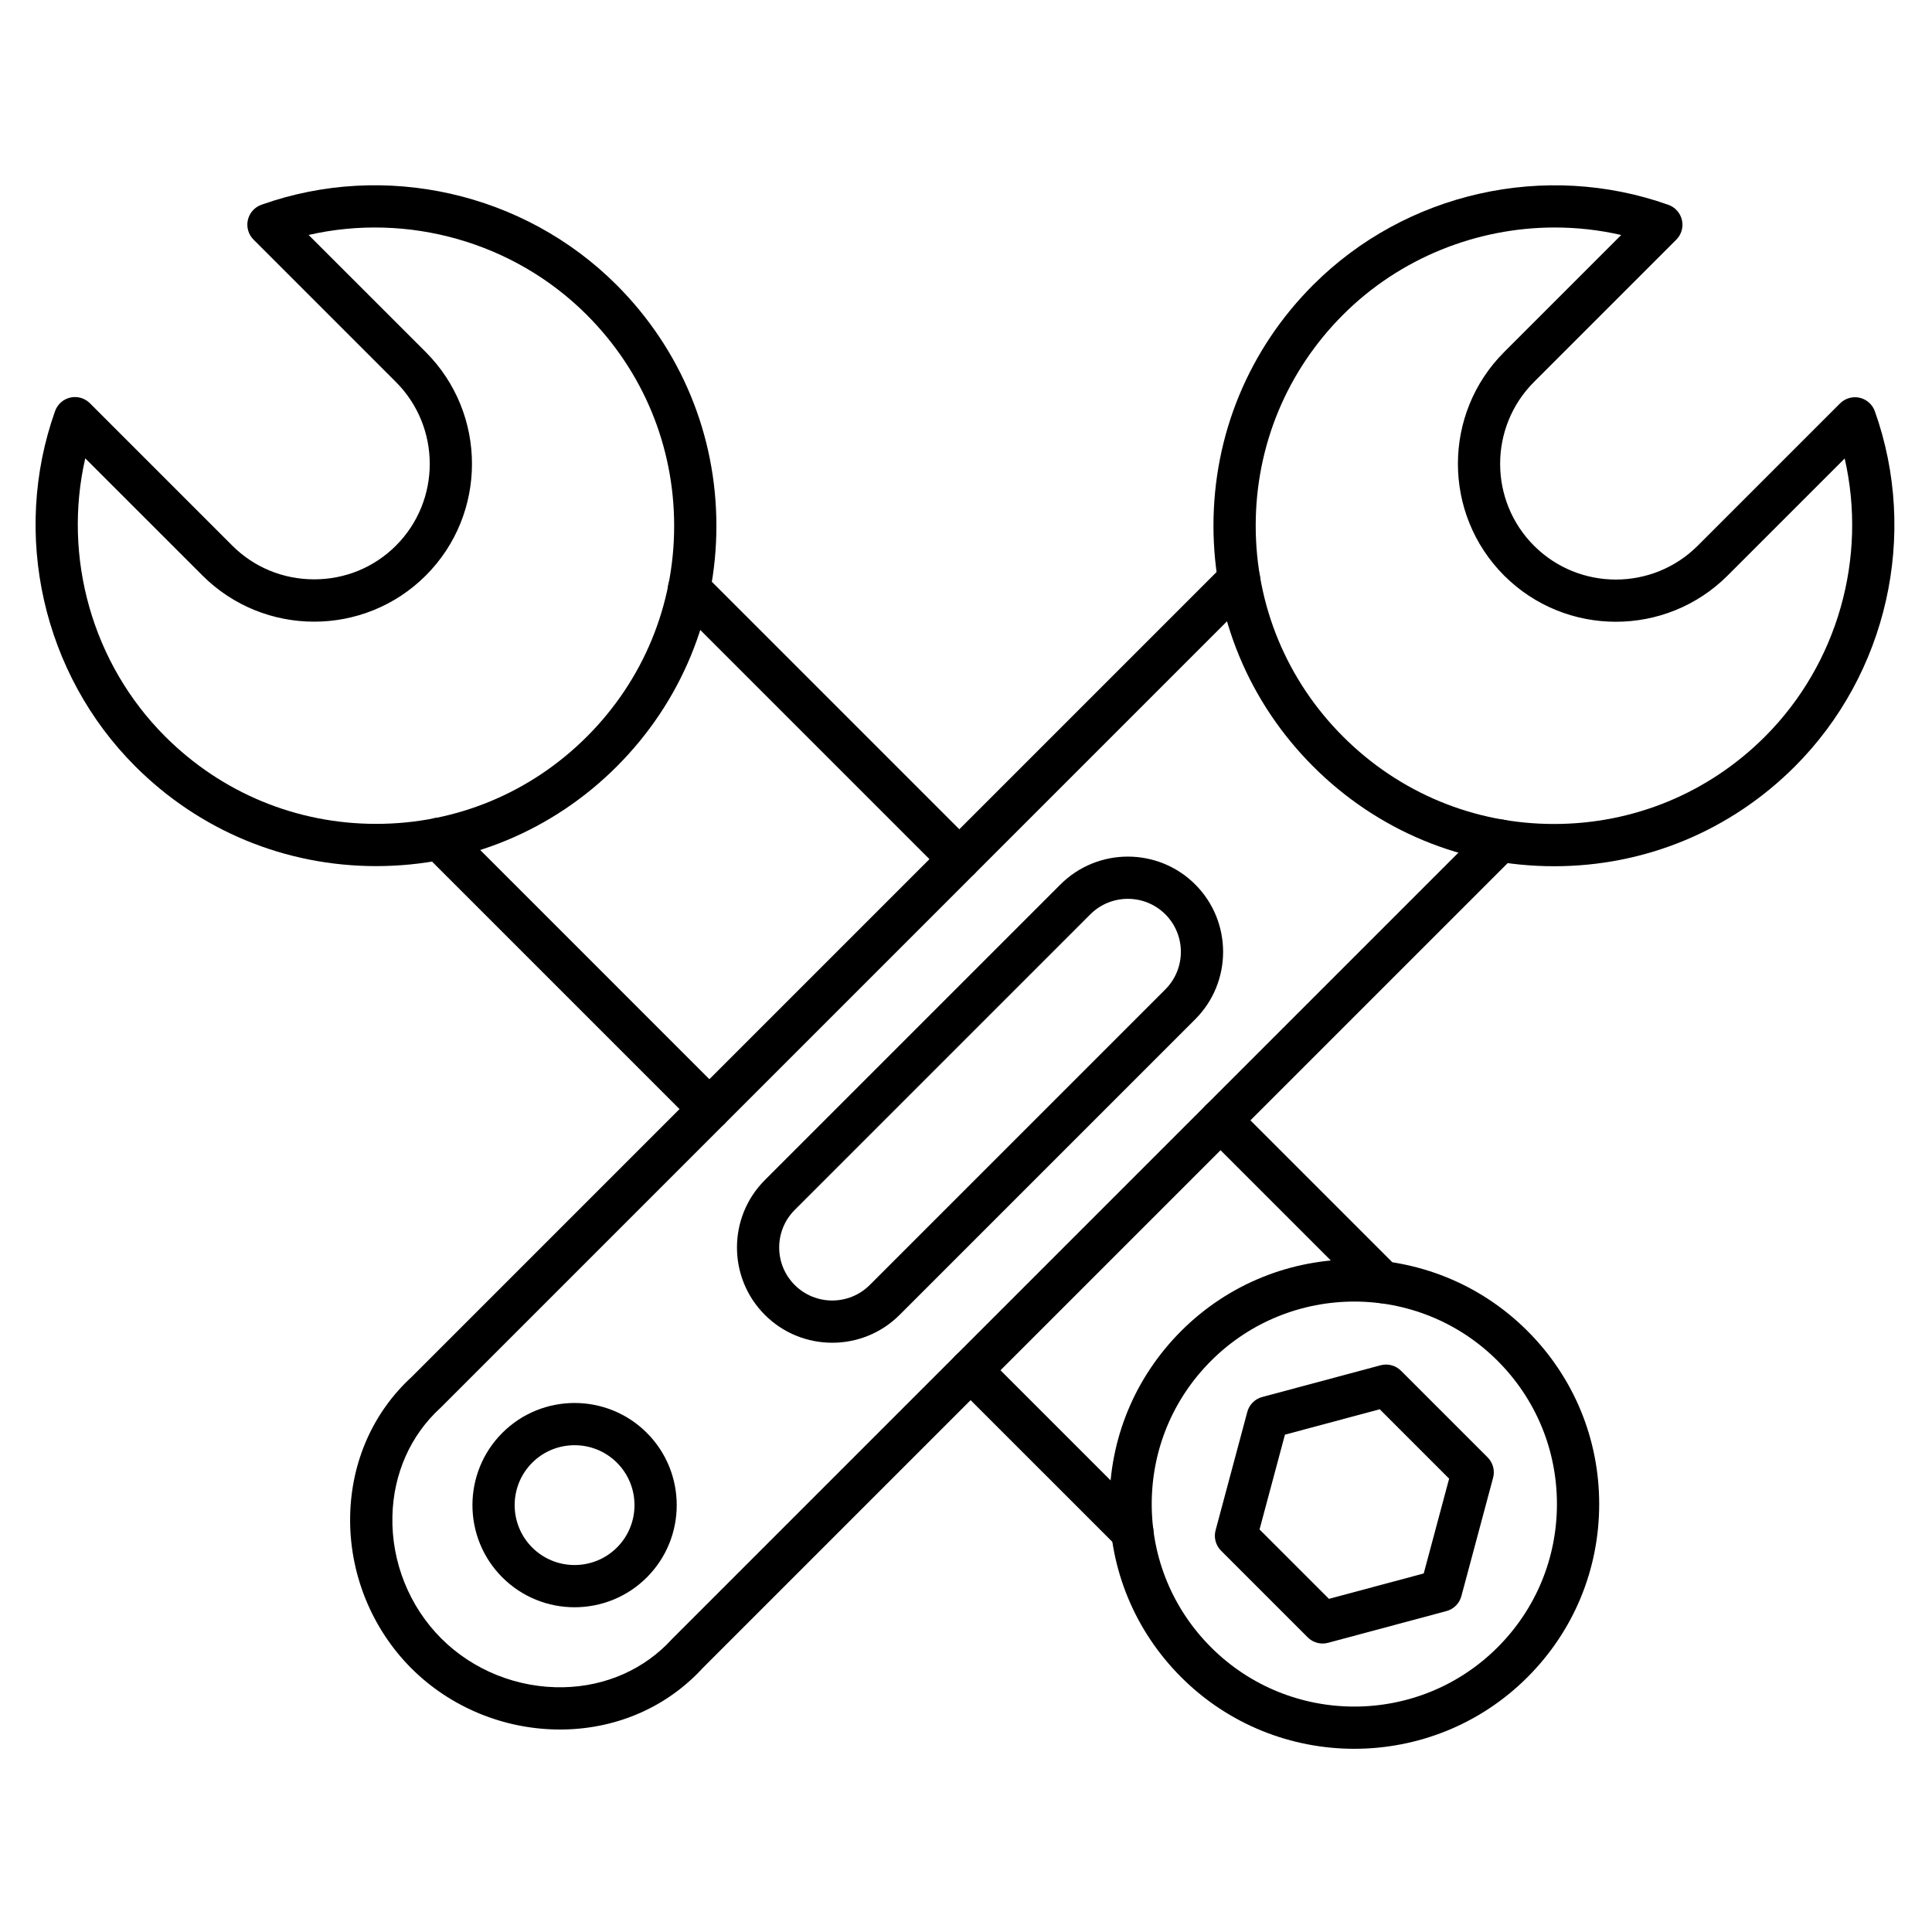
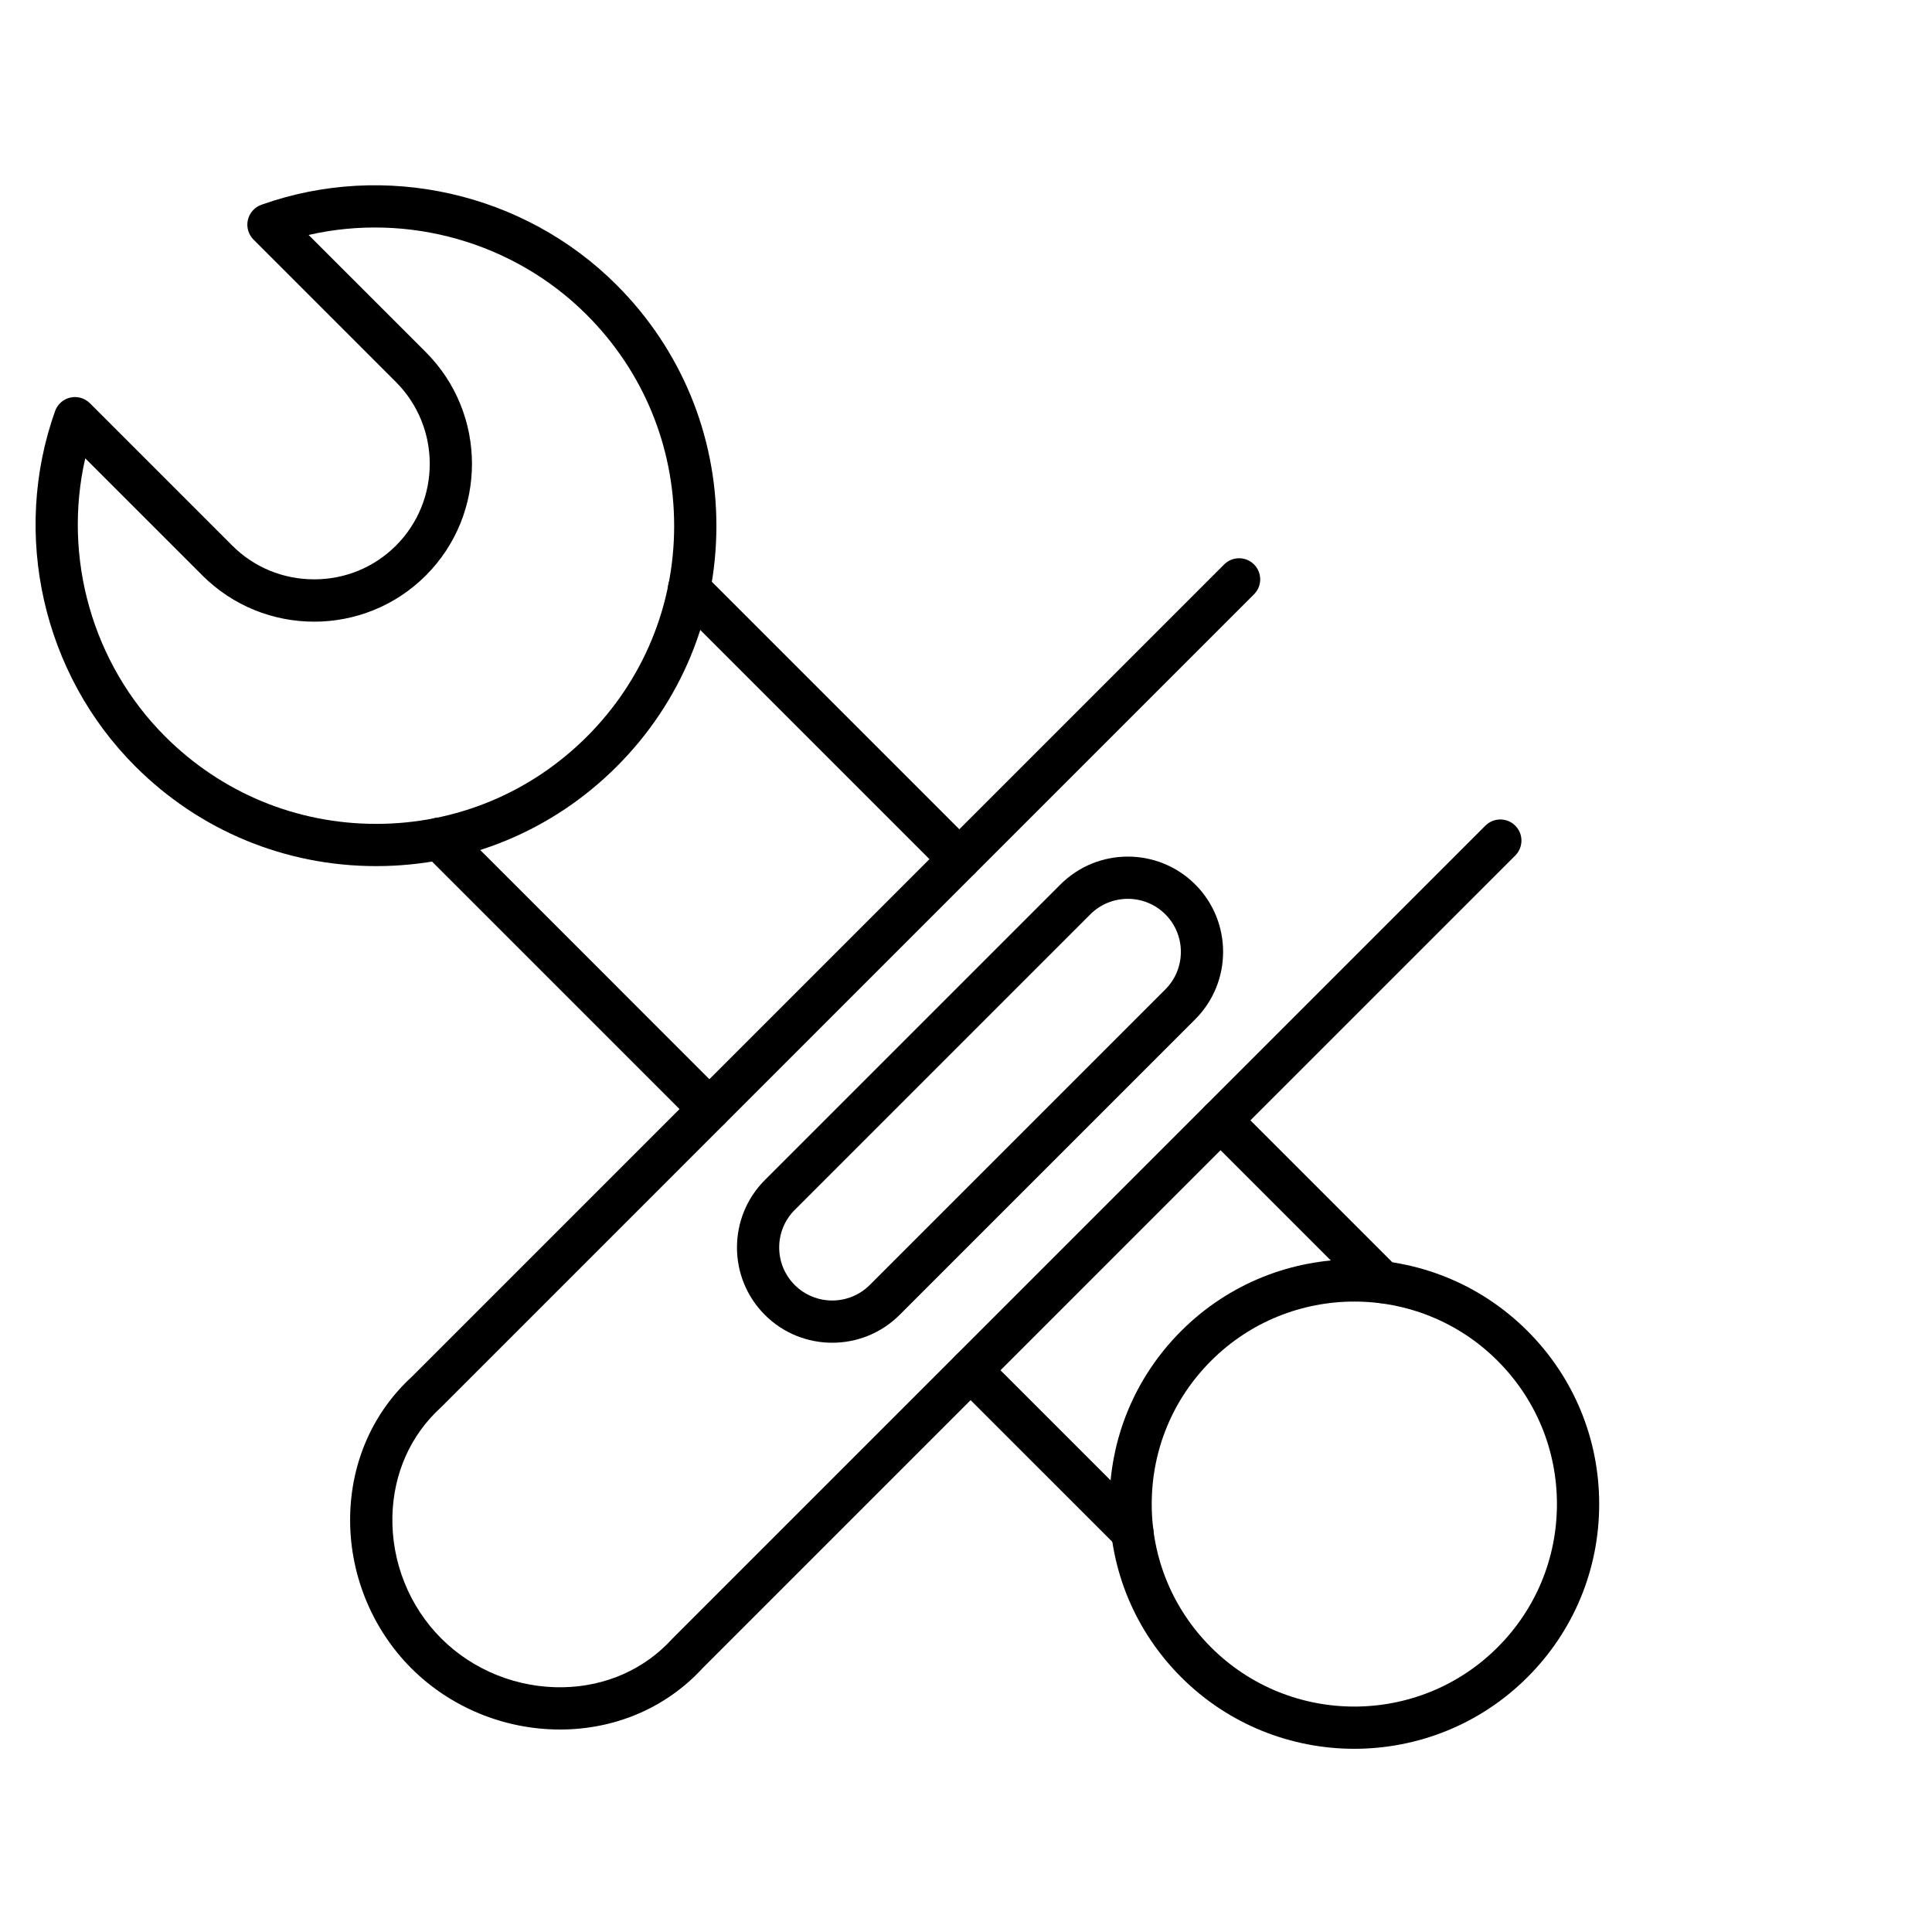
<svg xmlns="http://www.w3.org/2000/svg" fill="#000000" width="800px" height="800px" version="1.1" viewBox="144 144 512 512">
  <g>
    <path d="m292.38 602.34c-14.73 0-29.016-5.871-39.363-16.219-10.652-10.652-16.562-25.434-16.219-40.555 0.324-14.297 6.113-27.316 16.305-36.676l215.31-215.31c2.184-2.184 5.731-2.184 7.914 0 2.188 2.188 2.188 5.731 0 7.918l-215.39 215.4c-0.059 0.059-0.121 0.117-0.184 0.176-7.977 7.281-12.504 17.492-12.762 28.75-0.273 12.078 4.445 23.883 12.945 32.383 8.492 8.492 20.336 13.199 32.449 12.93 11.223-0.254 21.41-4.781 28.684-12.746 0.059-0.062 0.117-0.125 0.176-0.184l215.4-215.4c2.184-2.184 5.731-2.184 7.914 0 2.188 2.188 2.188 5.731 0 7.918l-215.32 215.31c-9.348 10.184-22.344 15.969-36.609 16.293-0.414 0.008-0.832 0.012-1.254 0.012z" />
-     <path d="m555.83 373.56c-24.105 0-46.77-9.387-63.816-26.434s-26.434-39.711-26.434-63.816c0-24.109 9.387-46.77 26.434-63.816 24.512-24.512 61.461-32.832 94.137-21.207 1.809 0.645 3.16 2.168 3.582 4.043s-0.145 3.832-1.504 5.188l-37.707 37.707c-11.961 11.961-11.961 31.426 0 43.391 11.965 11.965 31.43 11.961 43.395 0l37.707-37.707c1.355-1.355 3.316-1.926 5.188-1.504 1.875 0.422 3.398 1.773 4.043 3.582 11.629 32.676 3.305 69.625-21.207 94.137-17.043 17.051-39.707 26.438-63.816 26.438zm0.195-169.27c-20.691 0-41.062 8.082-56.094 23.113-14.934 14.934-23.156 34.785-23.156 55.902 0 21.117 8.223 40.969 23.156 55.902 14.934 14.934 34.785 23.156 55.902 23.156 21.117 0 40.973-8.223 55.902-23.156 19.305-19.305 27.145-47.422 21.125-73.707l-31.027 31.027c-16.328 16.328-42.895 16.328-59.223 0s-16.328-42.898 0-59.223l31.027-31.027c-5.824-1.336-11.73-1.988-17.613-1.988z" />
-     <path d="m296.27 569.94c-6.934 0-13.871-2.641-19.148-7.918-10.559-10.559-10.559-27.738 0-38.297s27.738-10.559 38.297 0c10.559 10.559 10.559 27.738 0 38.297-5.281 5.277-12.215 7.918-19.148 7.918zm0-42.945c-4.07 0-8.137 1.547-11.234 4.644-6.195 6.191-6.195 16.27 0 22.465 6.195 6.191 16.273 6.191 22.465 0 6.195-6.191 6.195-16.27 0-22.465-3.094-3.098-7.164-4.644-11.23-4.644z" />
    <path d="m364.55 499.84c-6.469 0-12.938-2.461-17.859-7.387-9.848-9.848-9.848-25.871 0-35.719l78.34-78.34c9.848-9.844 25.871-9.848 35.719 0s9.848 25.871 0 35.719l-78.34 78.34c-4.926 4.926-11.391 7.387-17.859 7.387zm78.34-117.64c-3.602 0-7.203 1.371-9.945 4.109l-78.34 78.34c-5.484 5.484-5.484 14.402 0 19.887 5.481 5.481 14.402 5.481 19.887 0l78.34-78.34c5.481-5.484 5.481-14.402 0-19.887-2.742-2.738-6.344-4.109-9.941-4.109z" />
    <path d="m444.09 555.6c-1.434 0-2.867-0.547-3.957-1.641l-42.871-42.867c-2.188-2.184-2.188-5.731 0-7.914 2.188-2.184 5.731-2.188 7.918 0l42.867 42.867c2.188 2.184 2.188 5.731 0 7.914-1.094 1.094-2.527 1.641-3.957 1.641zm66.234-66.234c-1.434 0-2.867-0.547-3.957-1.641l-42.867-42.867c-2.188-2.184-2.188-5.731 0-7.914 2.184-2.188 5.731-2.188 7.914 0l42.867 42.867c2.188 2.184 2.188 5.731 0 7.914-1.094 1.098-2.527 1.641-3.957 1.641zm-178.33-45.855c-1.434 0-2.863-0.547-3.957-1.641l-71.637-71.633c-2.188-2.188-2.188-5.731 0-7.918 2.188-2.184 5.731-2.184 7.918 0l71.633 71.637c2.188 2.184 2.188 5.731 0 7.914-1.09 1.094-2.523 1.641-3.957 1.641zm66.234-66.234c-1.434 0-2.863-0.547-3.957-1.641l-71.637-71.637c-2.188-2.188-2.188-5.731 0-7.918 2.188-2.184 5.731-2.184 7.918 0l71.633 71.637c2.188 2.188 2.188 5.731 0 7.918-1.09 1.094-2.523 1.641-3.957 1.641z" />
    <path d="m243.69 373.53h-0.039c-24.102-0.012-46.766-9.406-63.816-26.457-24.516-24.512-32.855-61.461-21.242-94.129 0.645-1.809 2.168-3.164 4.043-3.586s3.832 0.145 5.191 1.504l37.715 37.715c5.769 5.769 13.477 8.949 21.699 8.953h0.016c8.215 0 15.91-3.172 21.672-8.93 11.953-11.953 11.945-31.418-0.023-43.383l-37.719-37.719c-1.359-1.359-1.926-3.316-1.504-5.191 0.422-1.875 1.777-3.398 3.586-4.043 32.664-11.613 69.613-3.273 94.129 21.242 17.051 17.051 26.445 39.715 26.457 63.816 0.012 24.105-9.367 46.762-26.402 63.801-17.027 17.027-39.672 26.406-63.762 26.406zm-77.098-108.07c-6.004 26.273 1.852 54.387 21.16 73.695 14.934 14.941 34.789 23.172 55.902 23.18h0.035c21.098 0 40.93-8.211 55.844-23.125 14.922-14.922 23.137-34.766 23.125-55.879-0.008-21.113-8.238-40.969-23.176-55.906-19.309-19.309-47.422-27.164-73.695-21.16l31.035 31.031c16.332 16.332 16.344 42.898 0.023 59.219s-42.883 16.312-59.215-0.023z" />
    <path d="m502.91 607.45c-16.617 0-33.23-6.324-45.879-18.973-12.258-12.254-19.008-28.547-19.008-45.879s6.75-33.625 19.008-45.879c25.297-25.301 66.461-25.301 91.762 0 12.258 12.254 19.008 28.547 19.008 45.879s-6.75 33.625-19.008 45.879c-12.648 12.648-29.27 18.973-45.883 18.973zm0-118.52c-13.75 0-27.496 5.234-37.965 15.699-10.141 10.141-15.727 23.625-15.727 37.965s5.586 27.824 15.727 37.965c20.934 20.934 54.992 20.934 75.93 0 10.141-10.141 15.727-23.625 15.727-37.965s-5.586-27.824-15.727-37.965c-10.469-10.469-24.215-15.699-37.965-15.699zm-41.922 11.742h0.012z" />
-     <path d="m494.51 579.55c-1.465 0-2.894-0.578-3.957-1.641l-22.961-22.961c-1.414-1.414-1.969-3.477-1.449-5.406l8.402-31.367c0.52-1.934 2.027-3.441 3.957-3.957l31.367-8.406c1.93-0.516 3.992 0.035 5.406 1.449l22.961 22.961c1.414 1.414 1.969 3.477 1.449 5.406l-8.406 31.367c-0.52 1.934-2.027 3.441-3.957 3.957l-31.367 8.406c-0.477 0.129-0.961 0.191-1.445 0.191zm-16.719-30.23 18.391 18.391 25.121-6.731 6.731-25.121-18.391-18.391-25.121 6.731z" />
  </g>
</svg>